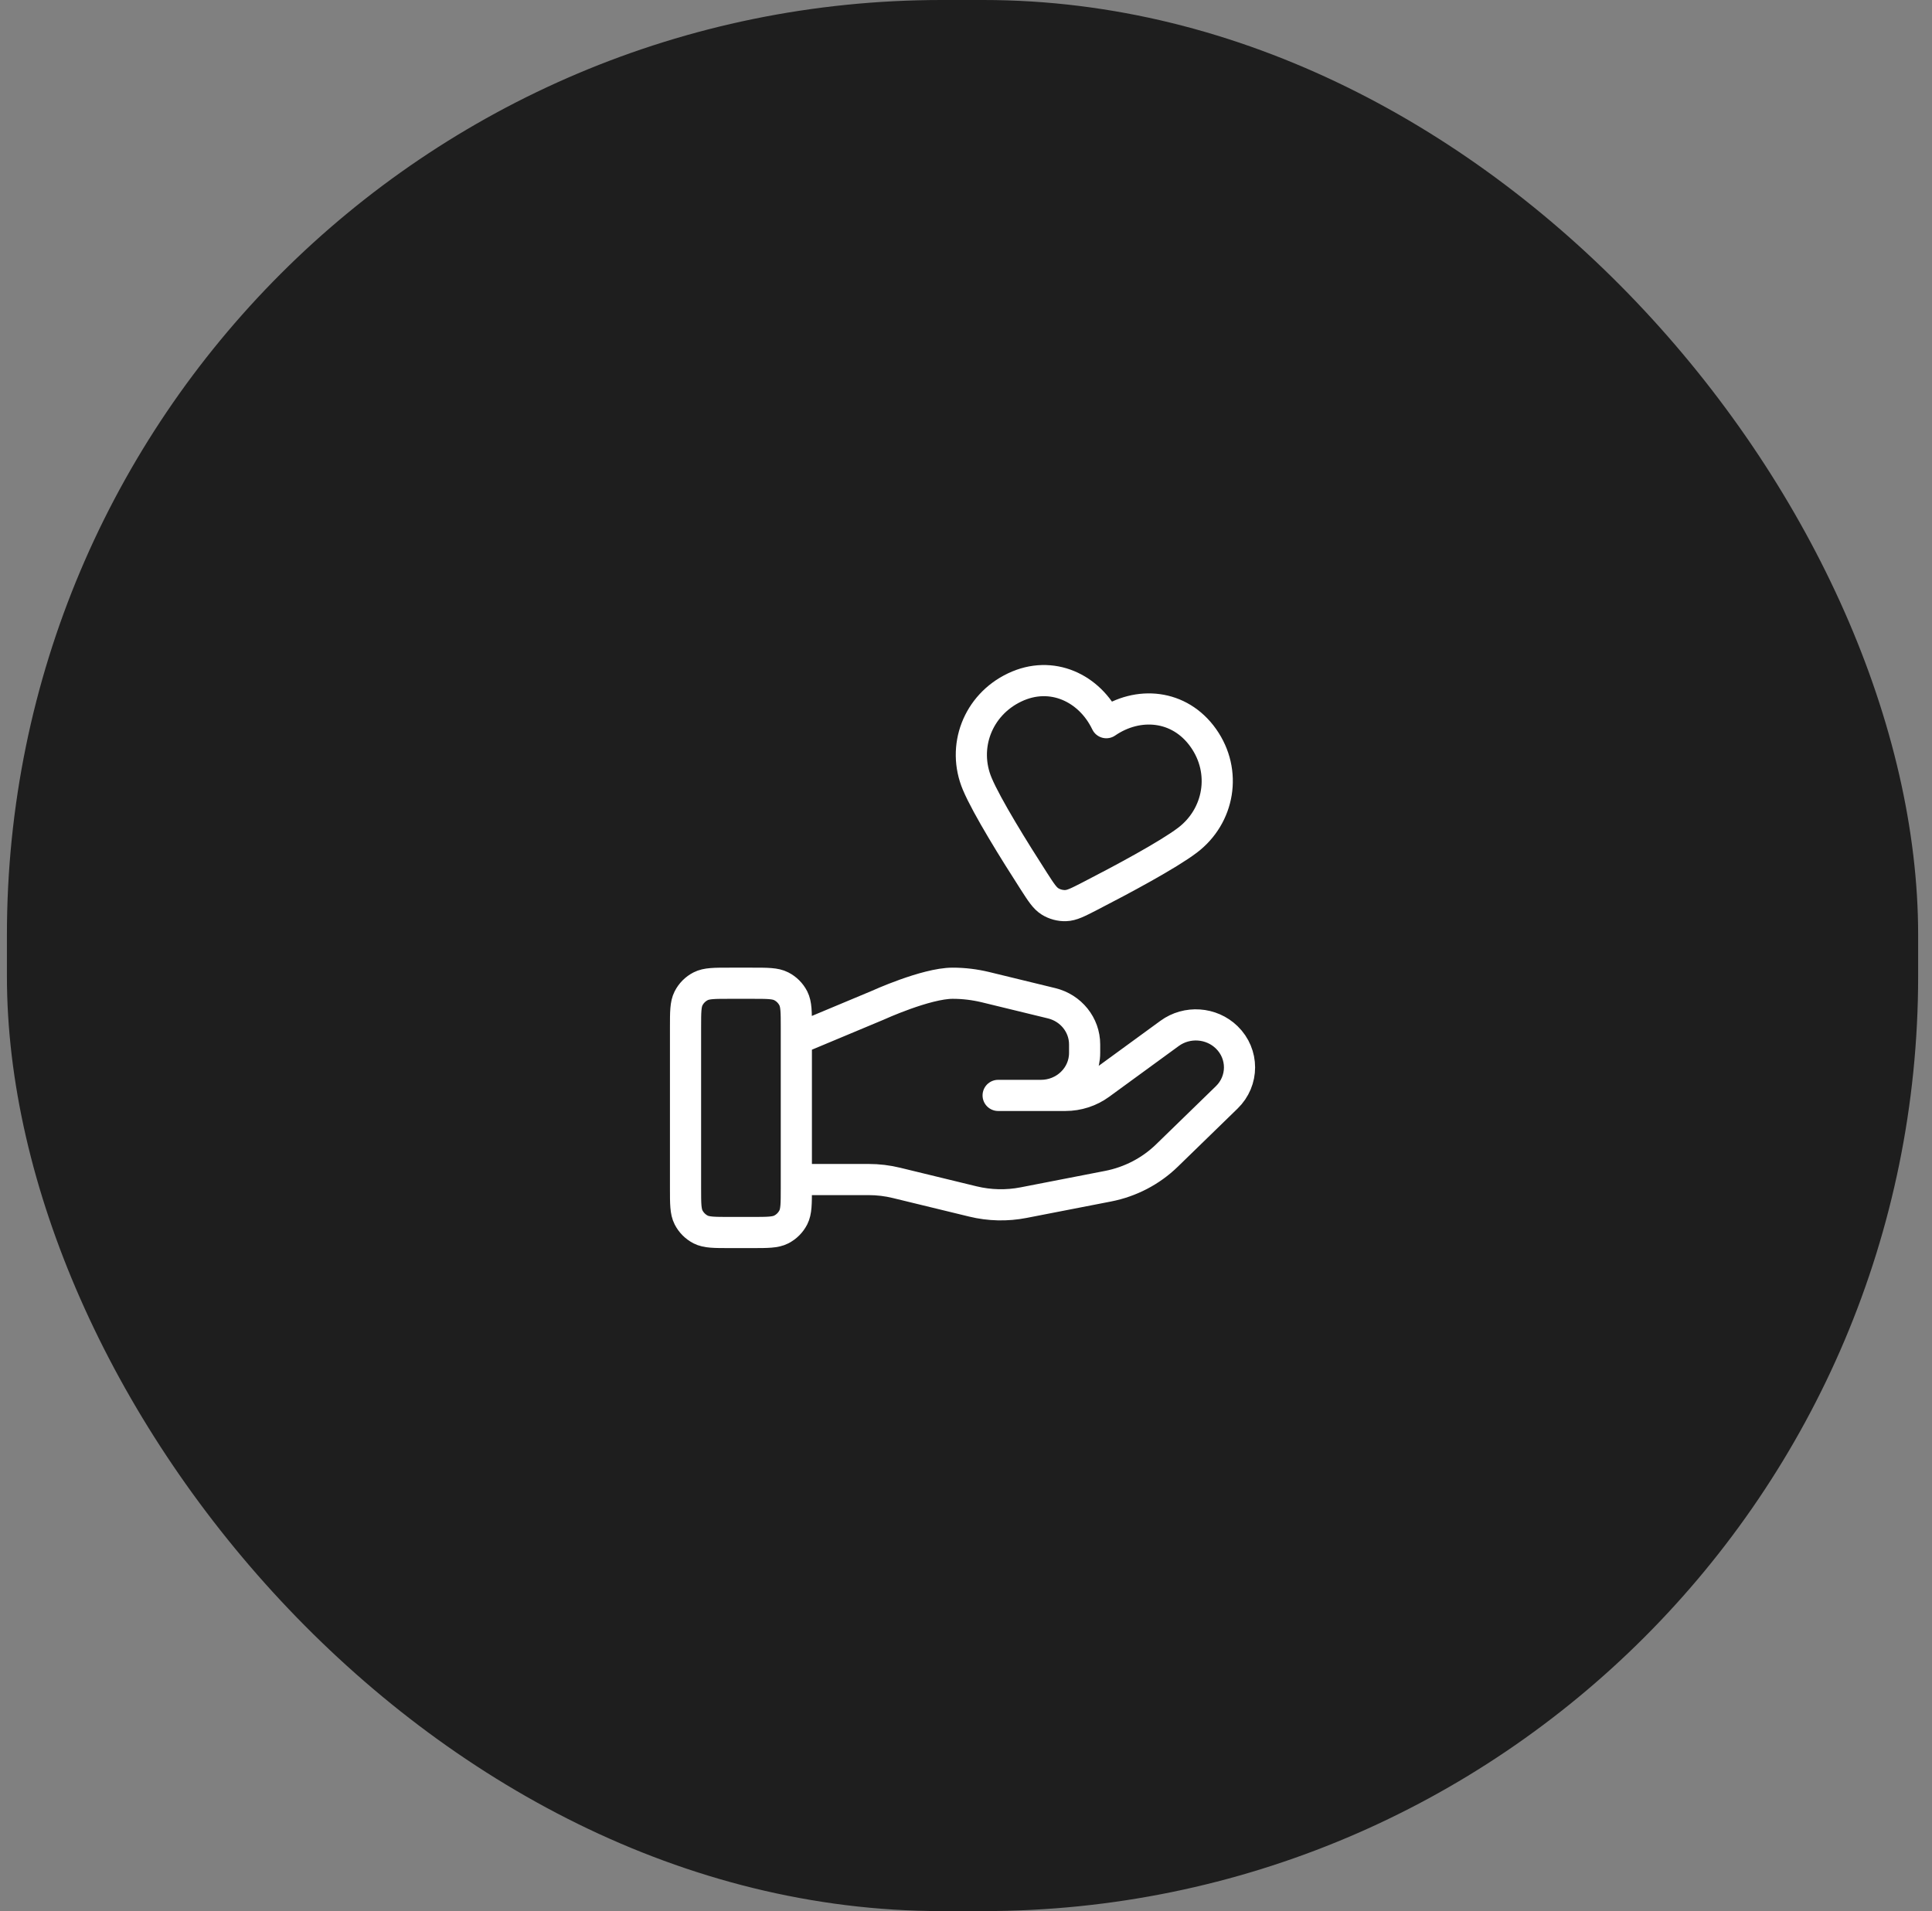
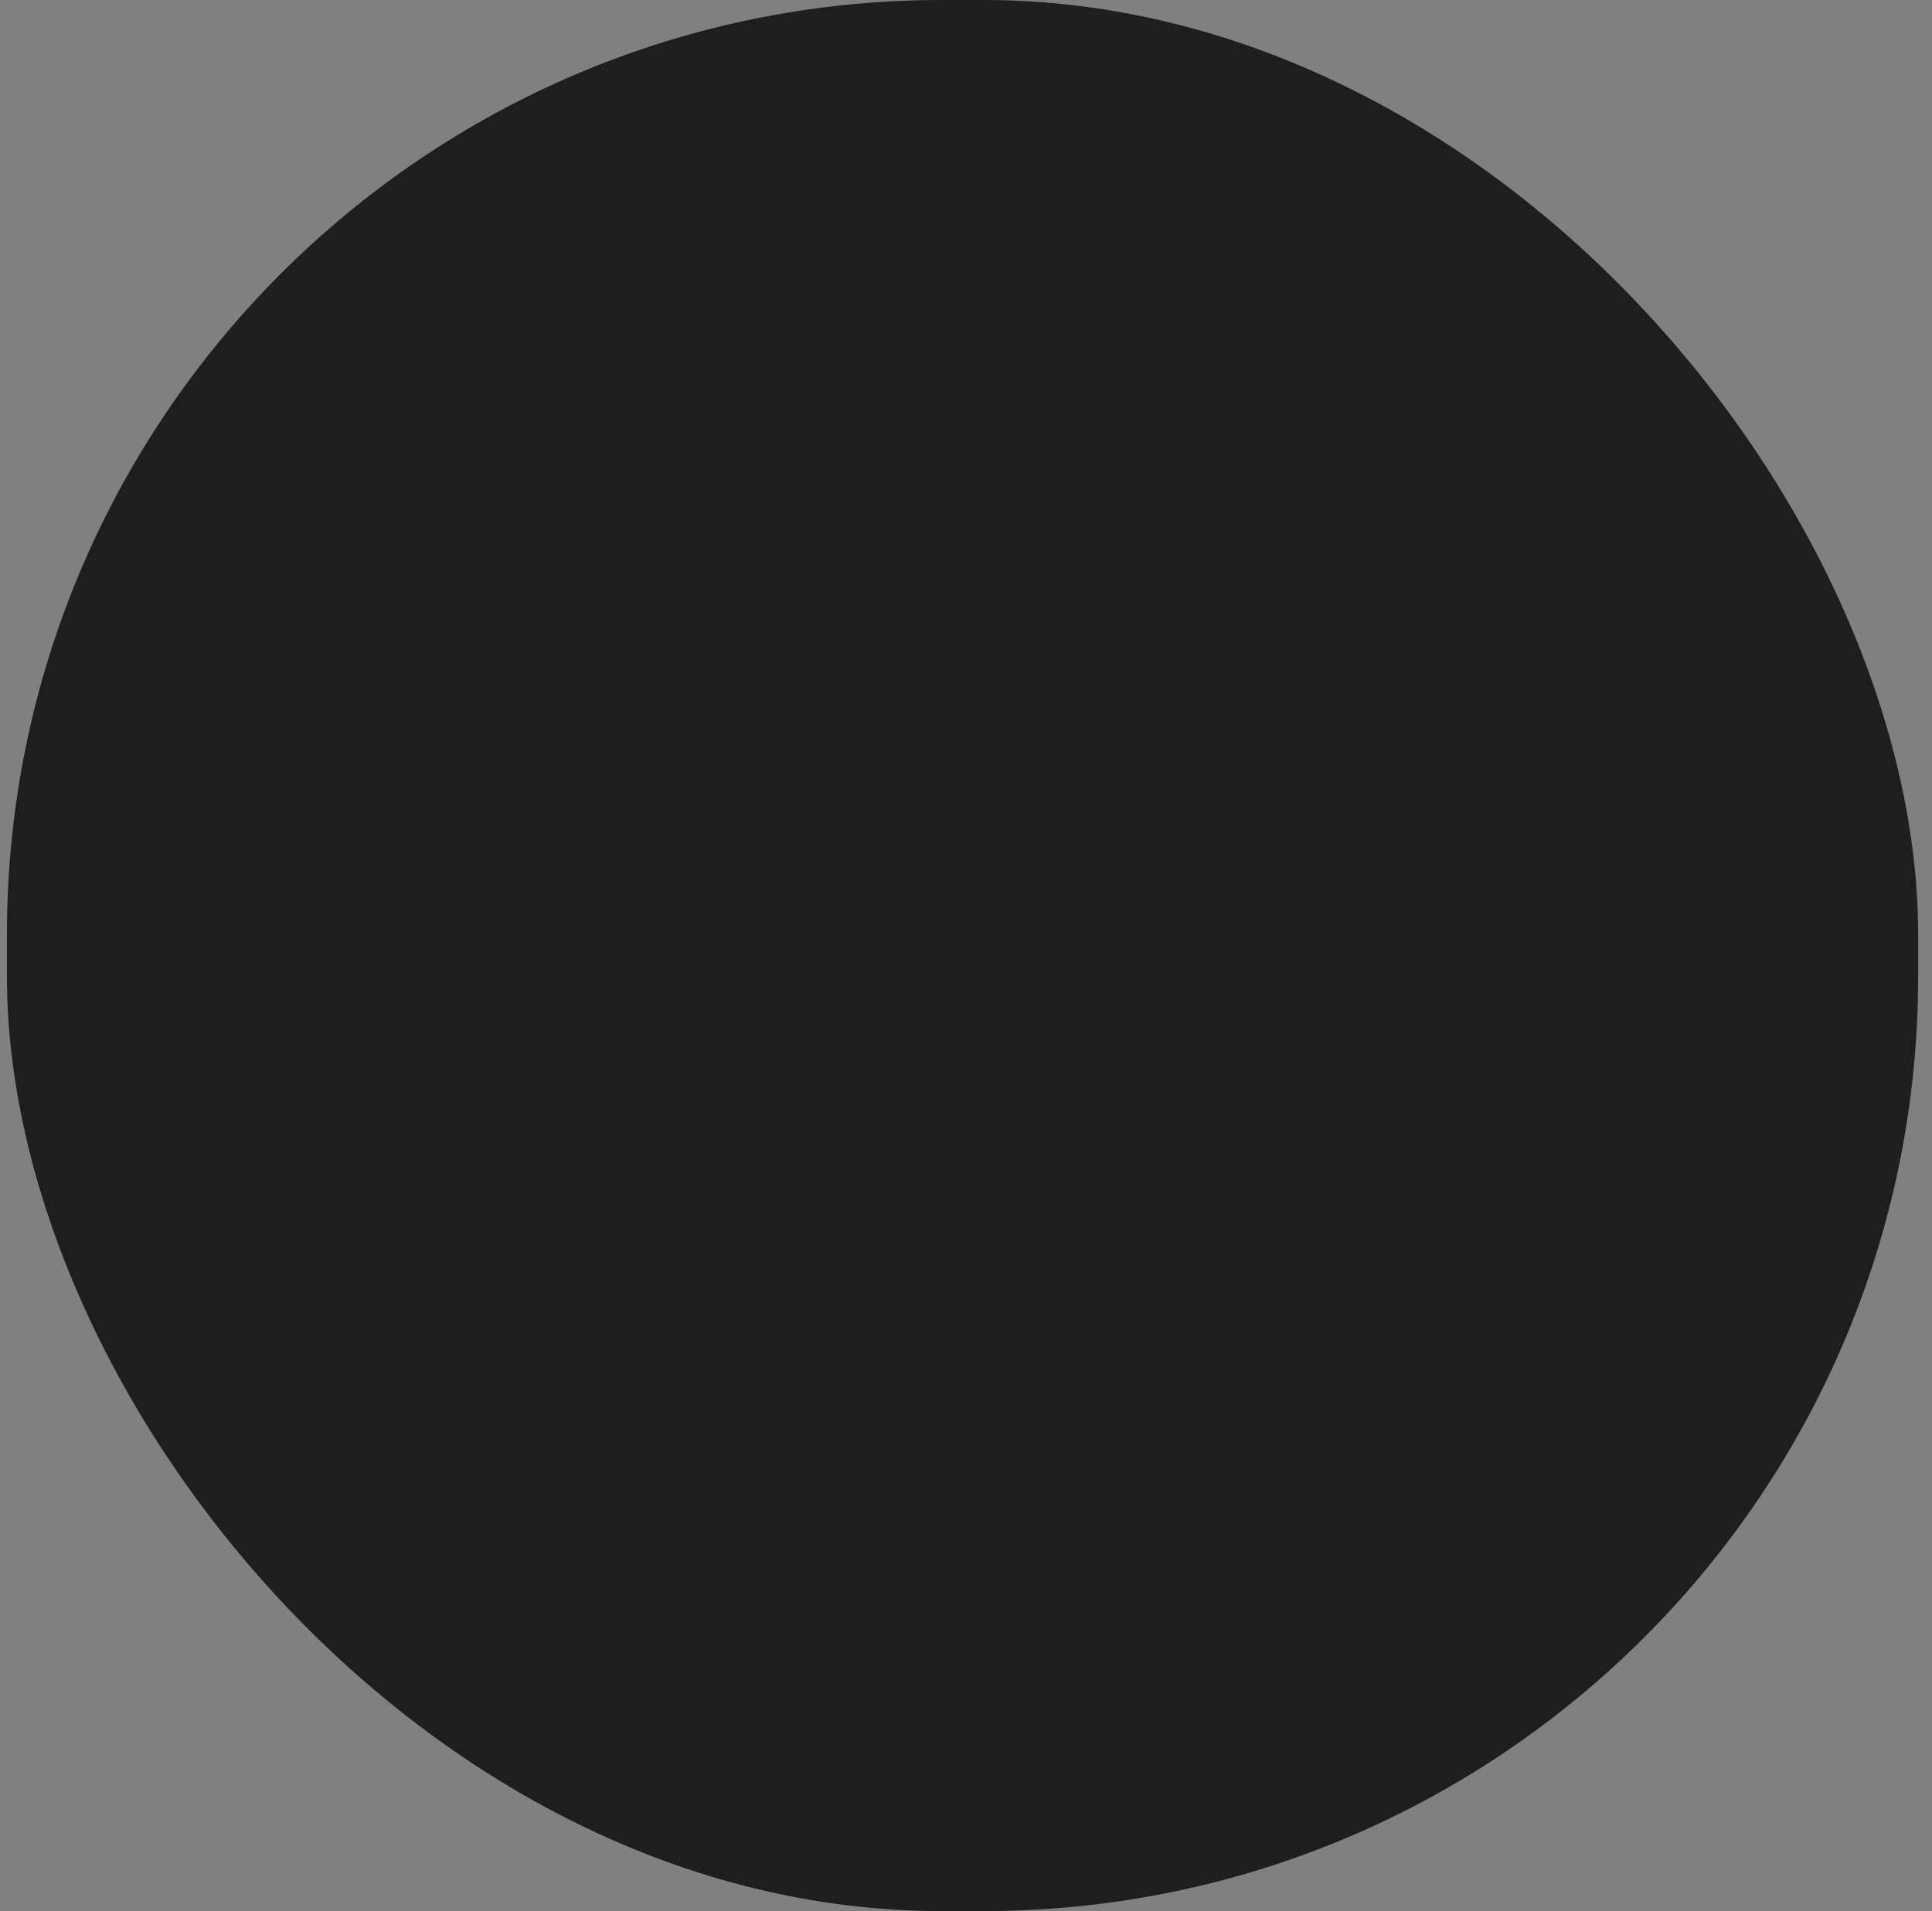
<svg xmlns="http://www.w3.org/2000/svg" width="93" height="92" viewBox="0 0 93 92" fill="none">
  <rect x="0" y="0" width="93" height="92" fill="#808080" stroke="none" />
  <rect x="0.333" width="92" height="92" rx="45" fill="#1E1E1E" />
-   <path d="M38.333 56.783H41.813C42.267 56.783 42.718 56.837 43.158 56.945L46.835 57.839C47.633 58.033 48.465 58.052 49.271 57.895L53.337 57.104C54.411 56.895 55.399 56.381 56.173 55.627L59.05 52.829C59.872 52.031 59.872 50.737 59.05 49.937C58.31 49.218 57.139 49.137 56.302 49.747L52.95 52.193C52.469 52.544 51.885 52.733 51.284 52.733H48.047L50.108 52.733C51.269 52.733 52.21 51.818 52.21 50.688V50.279C52.21 49.341 51.554 48.523 50.618 48.296L47.438 47.522C46.92 47.397 46.39 47.333 45.857 47.333C44.571 47.333 42.242 48.398 42.242 48.398L38.333 50.033M32.999 49.467L32.999 57.2C32.999 57.947 32.999 58.32 33.145 58.605C33.273 58.856 33.477 59.06 33.727 59.188C34.013 59.333 34.386 59.333 35.133 59.333H36.2C36.946 59.333 37.32 59.333 37.605 59.188C37.856 59.06 38.06 58.856 38.188 58.605C38.333 58.32 38.333 57.947 38.333 57.2V49.467C38.333 48.72 38.333 48.347 38.188 48.061C38.06 47.81 37.856 47.606 37.605 47.479C37.32 47.333 36.946 47.333 36.2 47.333H35.133C34.386 47.333 34.013 47.333 33.727 47.479C33.477 47.606 33.273 47.81 33.145 48.061C32.999 48.347 32.999 48.72 32.999 49.467ZM53.255 34.79C52.459 33.124 50.624 32.242 48.84 33.094C47.056 33.945 46.296 35.965 47.043 37.737C47.505 38.833 48.827 40.96 49.77 42.425C50.119 42.967 50.293 43.237 50.547 43.396C50.766 43.532 51.039 43.605 51.296 43.596C51.596 43.587 51.882 43.439 52.454 43.145C54.004 42.347 56.213 41.166 57.161 40.448C58.694 39.287 59.074 37.151 57.926 35.528C56.778 33.905 54.776 33.745 53.255 34.79Z" stroke="white" stroke-width="1.5" stroke-linecap="round" stroke-linejoin="round" />
</svg>